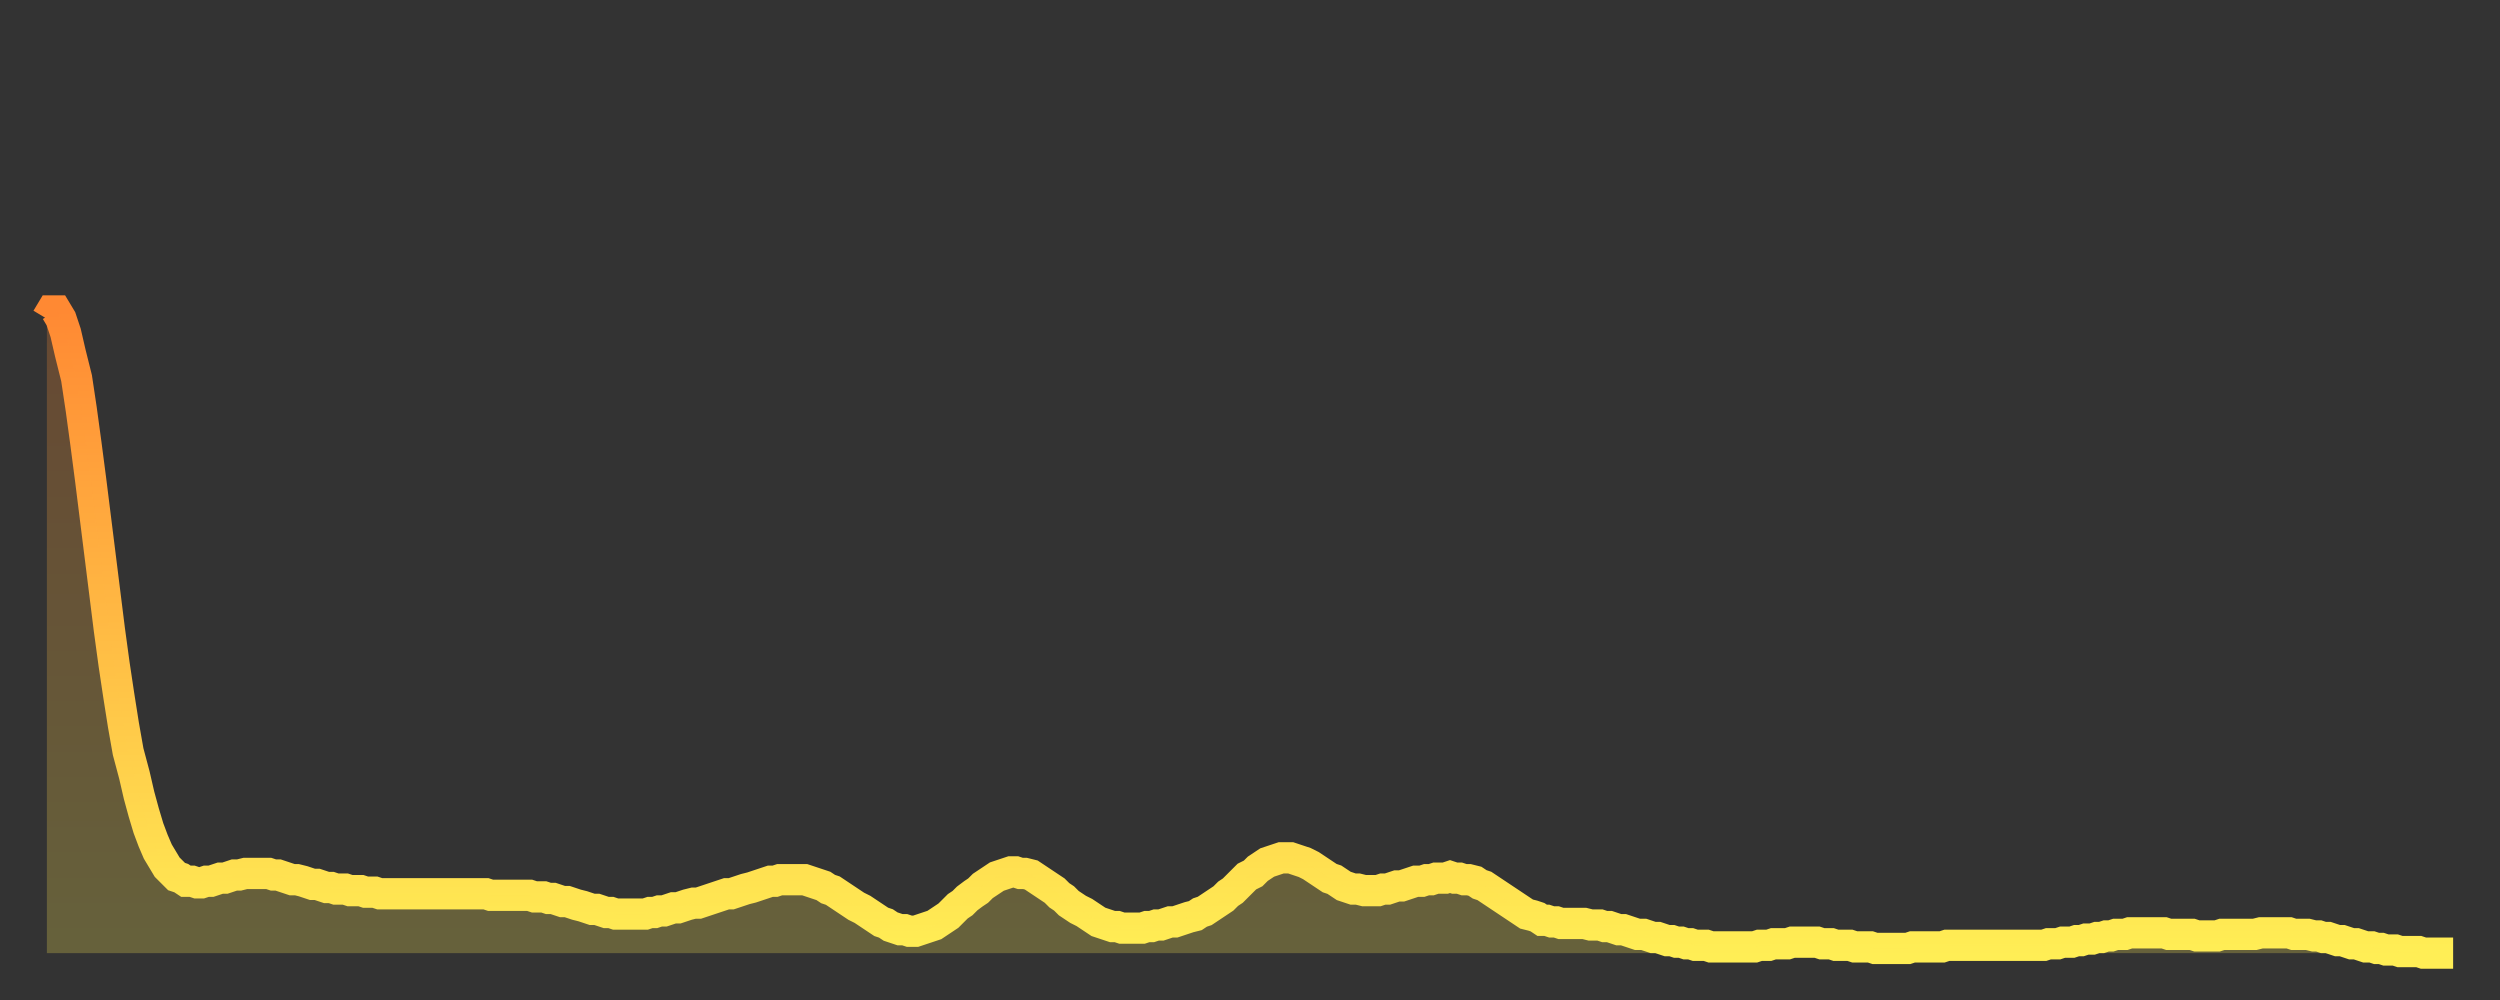
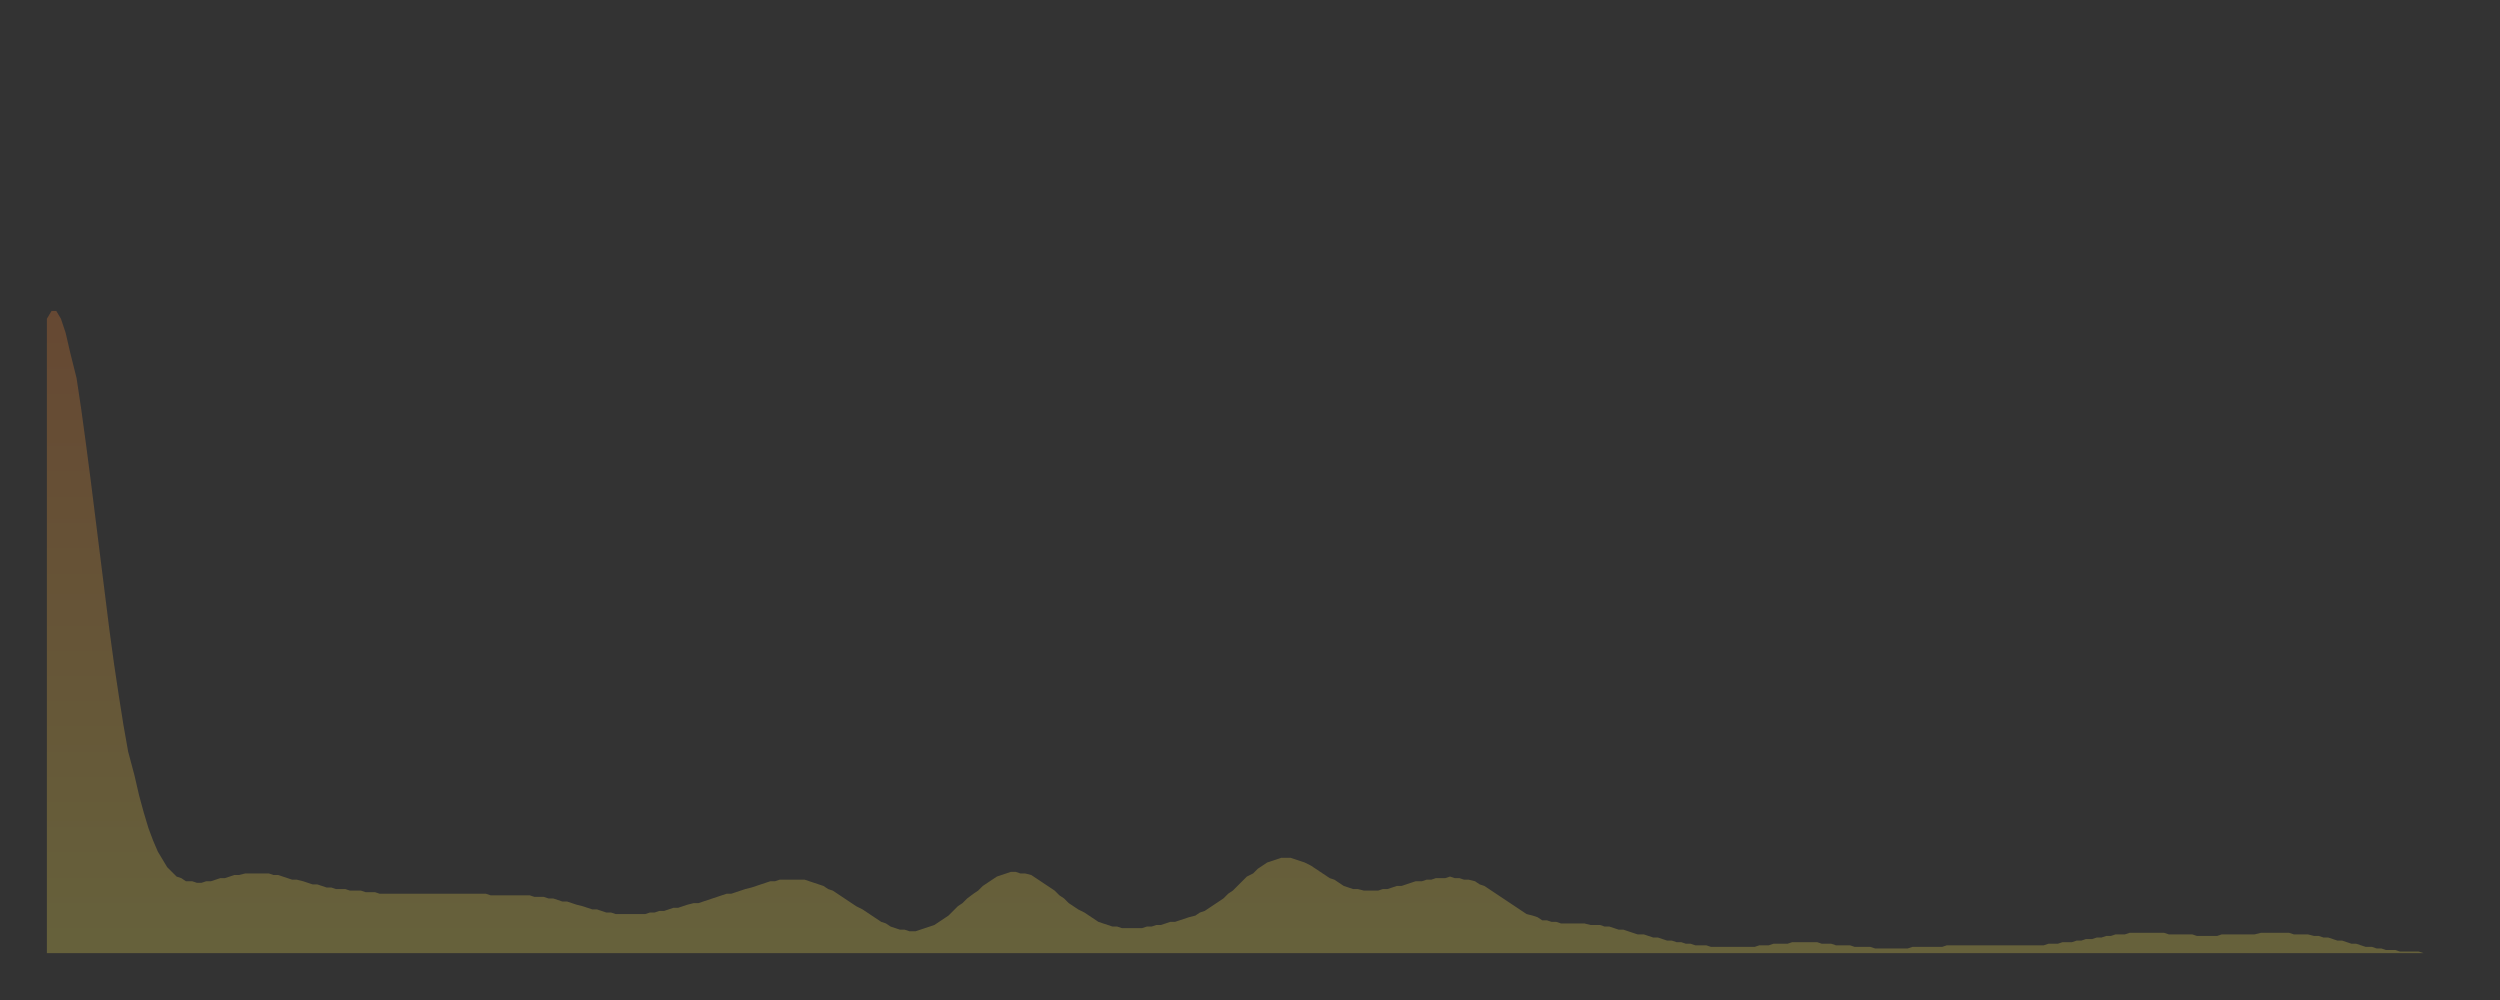
<svg xmlns="http://www.w3.org/2000/svg" baseProfile="full" height="64" version="1.1" width="160">
  <rect width="100%" height="100%" fill="#333333" stroke="none" />
  <defs>
    <linearGradient id="id659988" x1="0" x2="0" y1="0" y2="1">
      <stop offset="0%" stop-color="#ff8933" />
      <stop offset="50%" stop-color="#ffbb44" />
      <stop offset="100%" stop-color="#ffee55" />
    </linearGradient>
  </defs>
  <g transform="translate(3,3)">
    <g>
-       <path d="M 0.0 17.4 L 0.3 16.9 0.6 16.9 0.9 17.4 1.2 18.3 1.5 19.6 1.9 21.2 2.2 23.2 2.5 25.4 2.8 27.7 3.1 30.1 3.4 32.5 3.7 34.9 4.0 37.3 4.3 39.5 4.6 41.5 4.9 43.4 5.2 45.1 5.6 46.6 5.9 47.9 6.2 49.0 6.5 50.0 6.8 50.8 7.1 51.5 7.4 52.0 7.7 52.5 8.0 52.8 8.3 53.1 8.6 53.2 8.9 53.4 9.3 53.4 9.6 53.5 9.9 53.5 10.2 53.4 10.5 53.4 10.8 53.3 11.1 53.2 11.4 53.2 11.7 53.1 12.0 53.0 12.3 53.0 12.7 52.9 13.0 52.9 13.3 52.9 13.6 52.9 13.9 52.9 14.2 52.9 14.5 53.0 14.8 53.0 15.1 53.1 15.4 53.2 15.7 53.3 16.0 53.3 16.4 53.4 16.7 53.5 17.0 53.6 17.3 53.6 17.6 53.7 17.9 53.8 18.2 53.8 18.5 53.9 18.8 53.9 19.1 53.9 19.4 54.0 19.8 54.0 20.1 54.0 20.4 54.1 20.7 54.1 21.0 54.1 21.3 54.2 21.6 54.2 21.9 54.2 22.2 54.2 22.5 54.2 22.8 54.2 23.1 54.2 23.5 54.2 23.8 54.2 24.1 54.2 24.4 54.2 24.7 54.2 25.0 54.2 25.3 54.2 25.6 54.2 25.9 54.2 26.2 54.2 26.5 54.2 26.8 54.2 27.2 54.2 27.5 54.2 27.8 54.2 28.1 54.2 28.4 54.3 28.7 54.3 29.0 54.3 29.3 54.3 29.6 54.3 29.9 54.3 30.2 54.3 30.6 54.3 30.9 54.3 31.2 54.4 31.5 54.4 31.8 54.4 32.1 54.5 32.4 54.5 32.7 54.6 33.0 54.7 33.3 54.7 33.6 54.8 33.9 54.9 34.3 55.0 34.6 55.1 34.9 55.2 35.2 55.2 35.5 55.3 35.8 55.4 36.1 55.4 36.4 55.5 36.7 55.5 37.0 55.5 37.3 55.5 37.7 55.5 38.0 55.5 38.3 55.5 38.6 55.4 38.9 55.4 39.2 55.3 39.5 55.3 39.8 55.2 40.1 55.1 40.4 55.1 40.7 55.0 41.0 54.9 41.4 54.8 41.7 54.8 42.0 54.7 42.3 54.6 42.6 54.5 42.9 54.4 43.2 54.3 43.5 54.2 43.8 54.2 44.1 54.1 44.4 54.0 44.7 53.9 45.1 53.8 45.4 53.7 45.7 53.6 46.0 53.5 46.3 53.4 46.6 53.4 46.9 53.3 47.2 53.3 47.5 53.3 47.8 53.3 48.1 53.3 48.5 53.3 48.8 53.4 49.1 53.5 49.4 53.6 49.7 53.7 50.0 53.9 50.3 54.0 50.6 54.2 50.9 54.4 51.2 54.6 51.5 54.8 51.8 55.0 52.2 55.2 52.5 55.4 52.8 55.6 53.1 55.8 53.4 56.0 53.7 56.1 54.0 56.3 54.3 56.4 54.6 56.5 54.9 56.5 55.2 56.6 55.6 56.6 55.9 56.5 56.2 56.4 56.5 56.3 56.8 56.2 57.1 56.0 57.4 55.8 57.7 55.6 58.0 55.3 58.3 55.0 58.6 54.8 58.9 54.5 59.3 54.2 59.6 54.0 59.9 53.7 60.2 53.5 60.5 53.3 60.8 53.1 61.1 53.0 61.4 52.9 61.7 52.8 62.0 52.8 62.3 52.9 62.6 52.9 63.0 53.0 63.3 53.2 63.6 53.4 63.9 53.6 64.2 53.8 64.5 54.0 64.8 54.3 65.1 54.5 65.4 54.8 65.7 55.0 66.0 55.2 66.4 55.4 66.7 55.6 67.0 55.8 67.3 56.0 67.6 56.1 67.9 56.2 68.2 56.3 68.5 56.3 68.8 56.4 69.1 56.4 69.4 56.4 69.7 56.4 70.1 56.4 70.4 56.3 70.7 56.3 71.0 56.2 71.3 56.2 71.6 56.1 71.9 56.0 72.2 56.0 72.5 55.9 72.8 55.8 73.1 55.7 73.5 55.6 73.8 55.4 74.1 55.3 74.4 55.1 74.7 54.9 75.0 54.7 75.3 54.5 75.6 54.2 75.9 54.0 76.2 53.7 76.5 53.4 76.8 53.1 77.2 52.9 77.5 52.6 77.8 52.4 78.1 52.2 78.4 52.1 78.7 52.0 79.0 51.9 79.3 51.9 79.6 51.9 79.9 52.0 80.2 52.1 80.5 52.2 80.9 52.4 81.2 52.6 81.5 52.8 81.8 53.0 82.1 53.2 82.4 53.3 82.7 53.5 83.0 53.7 83.3 53.8 83.6 53.9 83.9 53.9 84.3 54.0 84.6 54.0 84.9 54.0 85.2 54.0 85.5 53.9 85.8 53.9 86.1 53.8 86.4 53.7 86.7 53.7 87.0 53.6 87.3 53.5 87.6 53.4 88.0 53.4 88.3 53.3 88.6 53.3 88.9 53.2 89.2 53.2 89.5 53.2 89.8 53.1 90.1 53.2 90.4 53.2 90.7 53.3 91.0 53.3 91.4 53.4 91.7 53.6 92.0 53.7 92.3 53.9 92.6 54.1 92.9 54.3 93.2 54.5 93.5 54.7 93.8 54.9 94.1 55.1 94.4 55.3 94.7 55.5 95.1 55.6 95.4 55.7 95.7 55.9 96.0 55.9 96.3 56.0 96.6 56.0 96.9 56.1 97.2 56.1 97.5 56.1 97.8 56.1 98.1 56.1 98.4 56.1 98.8 56.2 99.1 56.2 99.4 56.2 99.7 56.3 100.0 56.3 100.3 56.4 100.6 56.5 100.9 56.5 101.2 56.6 101.5 56.7 101.8 56.8 102.2 56.8 102.5 56.9 102.8 57.0 103.1 57.0 103.4 57.1 103.7 57.2 104.0 57.2 104.3 57.3 104.6 57.3 104.9 57.4 105.2 57.4 105.5 57.5 105.9 57.5 106.2 57.5 106.5 57.6 106.8 57.6 107.1 57.6 107.4 57.6 107.7 57.6 108.0 57.6 108.3 57.6 108.6 57.6 108.9 57.6 109.3 57.6 109.6 57.5 109.9 57.5 110.2 57.5 110.5 57.4 110.8 57.4 111.1 57.4 111.4 57.4 111.7 57.3 112.0 57.3 112.3 57.3 112.6 57.3 113.0 57.3 113.3 57.3 113.6 57.4 113.9 57.4 114.2 57.4 114.5 57.5 114.8 57.5 115.1 57.5 115.4 57.5 115.7 57.6 116.0 57.6 116.3 57.6 116.7 57.6 117.0 57.7 117.3 57.7 117.6 57.7 117.9 57.7 118.2 57.7 118.5 57.7 118.8 57.7 119.1 57.7 119.4 57.6 119.7 57.6 120.1 57.6 120.4 57.6 120.7 57.6 121.0 57.6 121.3 57.6 121.6 57.5 121.9 57.5 122.2 57.5 122.5 57.5 122.8 57.5 123.1 57.5 123.4 57.5 123.8 57.5 124.1 57.5 124.4 57.5 124.7 57.5 125.0 57.5 125.3 57.5 125.6 57.5 125.9 57.5 126.2 57.5 126.5 57.5 126.8 57.5 127.2 57.5 127.5 57.5 127.8 57.5 128.1 57.4 128.4 57.4 128.7 57.4 129.0 57.3 129.3 57.3 129.6 57.3 129.9 57.2 130.2 57.2 130.5 57.1 130.9 57.1 131.2 57.0 131.5 57.0 131.8 56.9 132.1 56.9 132.4 56.8 132.7 56.8 133.0 56.8 133.3 56.7 133.6 56.7 133.9 56.7 134.2 56.7 134.6 56.7 134.9 56.7 135.2 56.7 135.5 56.7 135.8 56.8 136.1 56.8 136.4 56.8 136.7 56.8 137.0 56.8 137.3 56.8 137.6 56.9 138.0 56.9 138.3 56.9 138.6 56.9 138.9 56.9 139.2 56.8 139.5 56.8 139.8 56.8 140.1 56.8 140.4 56.8 140.7 56.8 141.0 56.8 141.3 56.8 141.7 56.7 142.0 56.7 142.3 56.7 142.6 56.7 142.9 56.7 143.2 56.7 143.5 56.7 143.8 56.8 144.1 56.8 144.4 56.8 144.7 56.8 145.1 56.9 145.4 56.9 145.7 57.0 146.0 57.0 146.3 57.1 146.6 57.2 146.9 57.2 147.2 57.3 147.5 57.4 147.8 57.4 148.1 57.5 148.4 57.6 148.8 57.6 149.1 57.7 149.4 57.7 149.7 57.8 150.0 57.8 150.3 57.8 150.6 57.9 150.9 57.9 151.2 57.9 151.5 57.9 151.8 57.9 152.1 58.0 152.5 58.0 152.8 58.0 153.1 58.0 153.4 58.0 153.7 58.0 154.0 58.0" fill="none" id="graph-curve" opacity="1" stroke="url(#id659988)" stroke-width="2" />
      <path d="M 0 58 L 0.0 17.4 0.3 16.9 0.6 16.9 0.9 17.4 1.2 18.3 1.5 19.6 1.9 21.2 2.2 23.2 2.5 25.4 2.8 27.7 3.1 30.1 3.4 32.5 3.7 34.9 4.0 37.3 4.3 39.5 4.6 41.5 4.9 43.4 5.2 45.1 5.6 46.6 5.9 47.9 6.2 49.0 6.5 50.0 6.8 50.8 7.1 51.5 7.4 52.0 7.7 52.5 8.0 52.8 8.3 53.1 8.6 53.2 8.9 53.4 9.3 53.4 9.6 53.5 9.9 53.5 10.2 53.4 10.5 53.4 10.8 53.3 11.1 53.2 11.4 53.2 11.7 53.1 12.0 53.0 12.3 53.0 12.7 52.9 13.0 52.9 13.3 52.9 13.6 52.9 13.9 52.9 14.2 52.9 14.5 53.0 14.8 53.0 15.1 53.1 15.4 53.2 15.7 53.3 16.0 53.3 16.4 53.4 16.7 53.5 17.0 53.6 17.3 53.6 17.6 53.7 17.9 53.8 18.2 53.8 18.5 53.9 18.8 53.9 19.1 53.9 19.4 54.0 19.8 54.0 20.1 54.0 20.4 54.1 20.7 54.1 21.0 54.1 21.3 54.2 21.6 54.2 21.9 54.2 22.2 54.2 22.5 54.2 22.8 54.2 23.1 54.2 23.5 54.2 23.8 54.2 24.1 54.2 24.4 54.2 24.7 54.2 25.0 54.2 25.3 54.2 25.6 54.2 25.9 54.2 26.2 54.2 26.5 54.2 26.8 54.2 27.2 54.2 27.5 54.2 27.8 54.2 28.1 54.2 28.4 54.3 28.7 54.3 29.0 54.3 29.3 54.3 29.6 54.3 29.9 54.3 30.2 54.3 30.6 54.3 30.9 54.3 31.2 54.4 31.5 54.4 31.8 54.4 32.1 54.5 32.4 54.5 32.7 54.6 33.0 54.7 33.3 54.7 33.6 54.8 33.9 54.9 34.3 55.0 34.6 55.1 34.9 55.2 35.2 55.2 35.5 55.3 35.8 55.4 36.1 55.4 36.4 55.5 36.7 55.5 37.0 55.5 37.3 55.5 37.7 55.5 38.0 55.5 38.3 55.5 38.6 55.4 38.9 55.4 39.2 55.3 39.5 55.3 39.8 55.2 40.1 55.1 40.4 55.1 40.7 55.0 41.0 54.9 41.4 54.8 41.7 54.8 42.0 54.7 42.3 54.6 42.6 54.5 42.9 54.4 43.2 54.3 43.5 54.2 43.8 54.2 44.1 54.1 44.4 54.0 44.7 53.9 45.1 53.8 45.4 53.7 45.7 53.6 46.0 53.5 46.3 53.4 46.6 53.4 46.9 53.3 47.2 53.3 47.5 53.3 47.8 53.3 48.1 53.3 48.5 53.3 48.8 53.4 49.1 53.5 49.4 53.6 49.7 53.7 50.0 53.9 50.3 54.0 50.6 54.2 50.9 54.4 51.2 54.6 51.5 54.8 51.8 55.0 52.2 55.2 52.5 55.4 52.8 55.6 53.1 55.8 53.4 56.0 53.7 56.1 54.0 56.3 54.3 56.4 54.6 56.5 54.9 56.5 55.2 56.6 55.6 56.6 55.9 56.5 56.2 56.4 56.5 56.3 56.8 56.2 57.1 56.0 57.4 55.8 57.7 55.6 58.0 55.3 58.3 55.0 58.6 54.8 58.9 54.5 59.3 54.2 59.6 54.0 59.9 53.7 60.2 53.5 60.5 53.3 60.8 53.1 61.1 53.0 61.4 52.9 61.7 52.8 62.0 52.8 62.3 52.9 62.6 52.9 63.0 53.0 63.3 53.2 63.6 53.4 63.9 53.6 64.2 53.8 64.5 54.0 64.8 54.3 65.1 54.5 65.4 54.8 65.7 55.0 66.0 55.2 66.4 55.4 66.7 55.6 67.0 55.8 67.3 56.0 67.6 56.1 67.9 56.2 68.2 56.3 68.5 56.3 68.8 56.4 69.1 56.4 69.4 56.4 69.7 56.4 70.1 56.4 70.4 56.3 70.7 56.3 71.0 56.2 71.3 56.2 71.6 56.1 71.9 56.0 72.2 56.0 72.5 55.9 72.8 55.8 73.1 55.7 73.5 55.6 73.8 55.4 74.1 55.3 74.4 55.1 74.7 54.9 75.0 54.7 75.3 54.5 75.6 54.2 75.9 54.0 76.2 53.7 76.5 53.4 76.8 53.1 77.2 52.9 77.5 52.6 77.8 52.4 78.1 52.2 78.4 52.1 78.7 52.0 79.0 51.9 79.3 51.9 79.6 51.9 79.9 52.0 80.2 52.1 80.5 52.2 80.9 52.4 81.2 52.6 81.5 52.8 81.8 53.0 82.1 53.2 82.4 53.3 82.7 53.5 83.0 53.7 83.3 53.8 83.6 53.9 83.9 53.9 84.3 54.0 84.6 54.0 84.9 54.0 85.2 54.0 85.5 53.9 85.8 53.9 86.1 53.8 86.4 53.7 86.7 53.7 87.0 53.6 87.3 53.5 87.6 53.4 88.0 53.4 88.3 53.3 88.6 53.3 88.9 53.2 89.2 53.2 89.5 53.2 89.8 53.1 90.1 53.2 90.4 53.2 90.7 53.3 91.0 53.3 91.4 53.4 91.7 53.6 92.0 53.7 92.3 53.9 92.6 54.1 92.9 54.3 93.2 54.5 93.5 54.7 93.8 54.9 94.1 55.1 94.4 55.3 94.7 55.5 95.1 55.6 95.4 55.7 95.7 55.9 96.0 55.9 96.3 56.0 96.6 56.0 96.9 56.1 97.2 56.1 97.5 56.1 97.8 56.1 98.1 56.1 98.4 56.1 98.8 56.2 99.1 56.2 99.4 56.2 99.7 56.3 100.0 56.3 100.3 56.4 100.6 56.5 100.9 56.5 101.2 56.6 101.5 56.7 101.8 56.8 102.2 56.8 102.5 56.9 102.8 57.0 103.1 57.0 103.4 57.1 103.7 57.2 104.0 57.2 104.3 57.3 104.6 57.3 104.9 57.4 105.2 57.4 105.5 57.5 105.9 57.5 106.2 57.5 106.5 57.6 106.8 57.6 107.1 57.6 107.4 57.6 107.7 57.6 108.0 57.6 108.3 57.6 108.6 57.6 108.9 57.6 109.3 57.6 109.6 57.5 109.9 57.5 110.2 57.5 110.5 57.4 110.8 57.4 111.1 57.4 111.4 57.4 111.7 57.3 112.0 57.3 112.3 57.3 112.6 57.3 113.0 57.3 113.3 57.3 113.6 57.4 113.9 57.4 114.2 57.4 114.5 57.5 114.8 57.5 115.1 57.5 115.4 57.5 115.7 57.6 116.0 57.6 116.3 57.6 116.7 57.6 117.0 57.7 117.3 57.7 117.6 57.7 117.9 57.7 118.2 57.7 118.5 57.7 118.8 57.7 119.1 57.7 119.4 57.6 119.7 57.6 120.1 57.6 120.4 57.6 120.7 57.6 121.0 57.6 121.3 57.6 121.6 57.5 121.9 57.5 122.2 57.5 122.5 57.5 122.8 57.5 123.1 57.5 123.4 57.5 123.8 57.5 124.1 57.5 124.4 57.5 124.7 57.5 125.0 57.5 125.3 57.5 125.6 57.5 125.9 57.5 126.2 57.5 126.5 57.5 126.8 57.5 127.2 57.5 127.5 57.5 127.8 57.5 128.1 57.4 128.4 57.4 128.7 57.4 129.0 57.3 129.3 57.3 129.6 57.3 129.9 57.2 130.2 57.2 130.5 57.1 130.9 57.1 131.2 57.0 131.5 57.0 131.8 56.9 132.1 56.9 132.4 56.8 132.7 56.8 133.0 56.8 133.3 56.7 133.6 56.7 133.9 56.7 134.2 56.7 134.6 56.7 134.9 56.7 135.2 56.7 135.5 56.7 135.8 56.8 136.1 56.8 136.4 56.8 136.7 56.8 137.0 56.8 137.3 56.8 137.6 56.9 138.0 56.9 138.3 56.9 138.6 56.9 138.9 56.9 139.2 56.8 139.5 56.8 139.8 56.8 140.1 56.8 140.4 56.8 140.7 56.8 141.0 56.8 141.3 56.8 141.7 56.7 142.0 56.7 142.3 56.7 142.6 56.7 142.9 56.7 143.2 56.7 143.5 56.7 143.8 56.8 144.1 56.8 144.4 56.8 144.7 56.8 145.1 56.9 145.4 56.9 145.7 57.0 146.0 57.0 146.3 57.1 146.6 57.2 146.9 57.2 147.2 57.3 147.5 57.4 147.8 57.4 148.1 57.5 148.4 57.6 148.8 57.6 149.1 57.7 149.4 57.7 149.7 57.8 150.0 57.8 150.3 57.8 150.6 57.9 150.9 57.9 151.2 57.9 151.5 57.9 151.8 57.9 152.1 58.0 152.5 58.0 152.8 58.0 153.1 58.0 153.4 58.0 153.7 58.0 154.0 58.0 154 58" fill="url(#id659988)" fill-opacity=".25" id="graph-shadow" />
    </g>
  </g>
</svg>